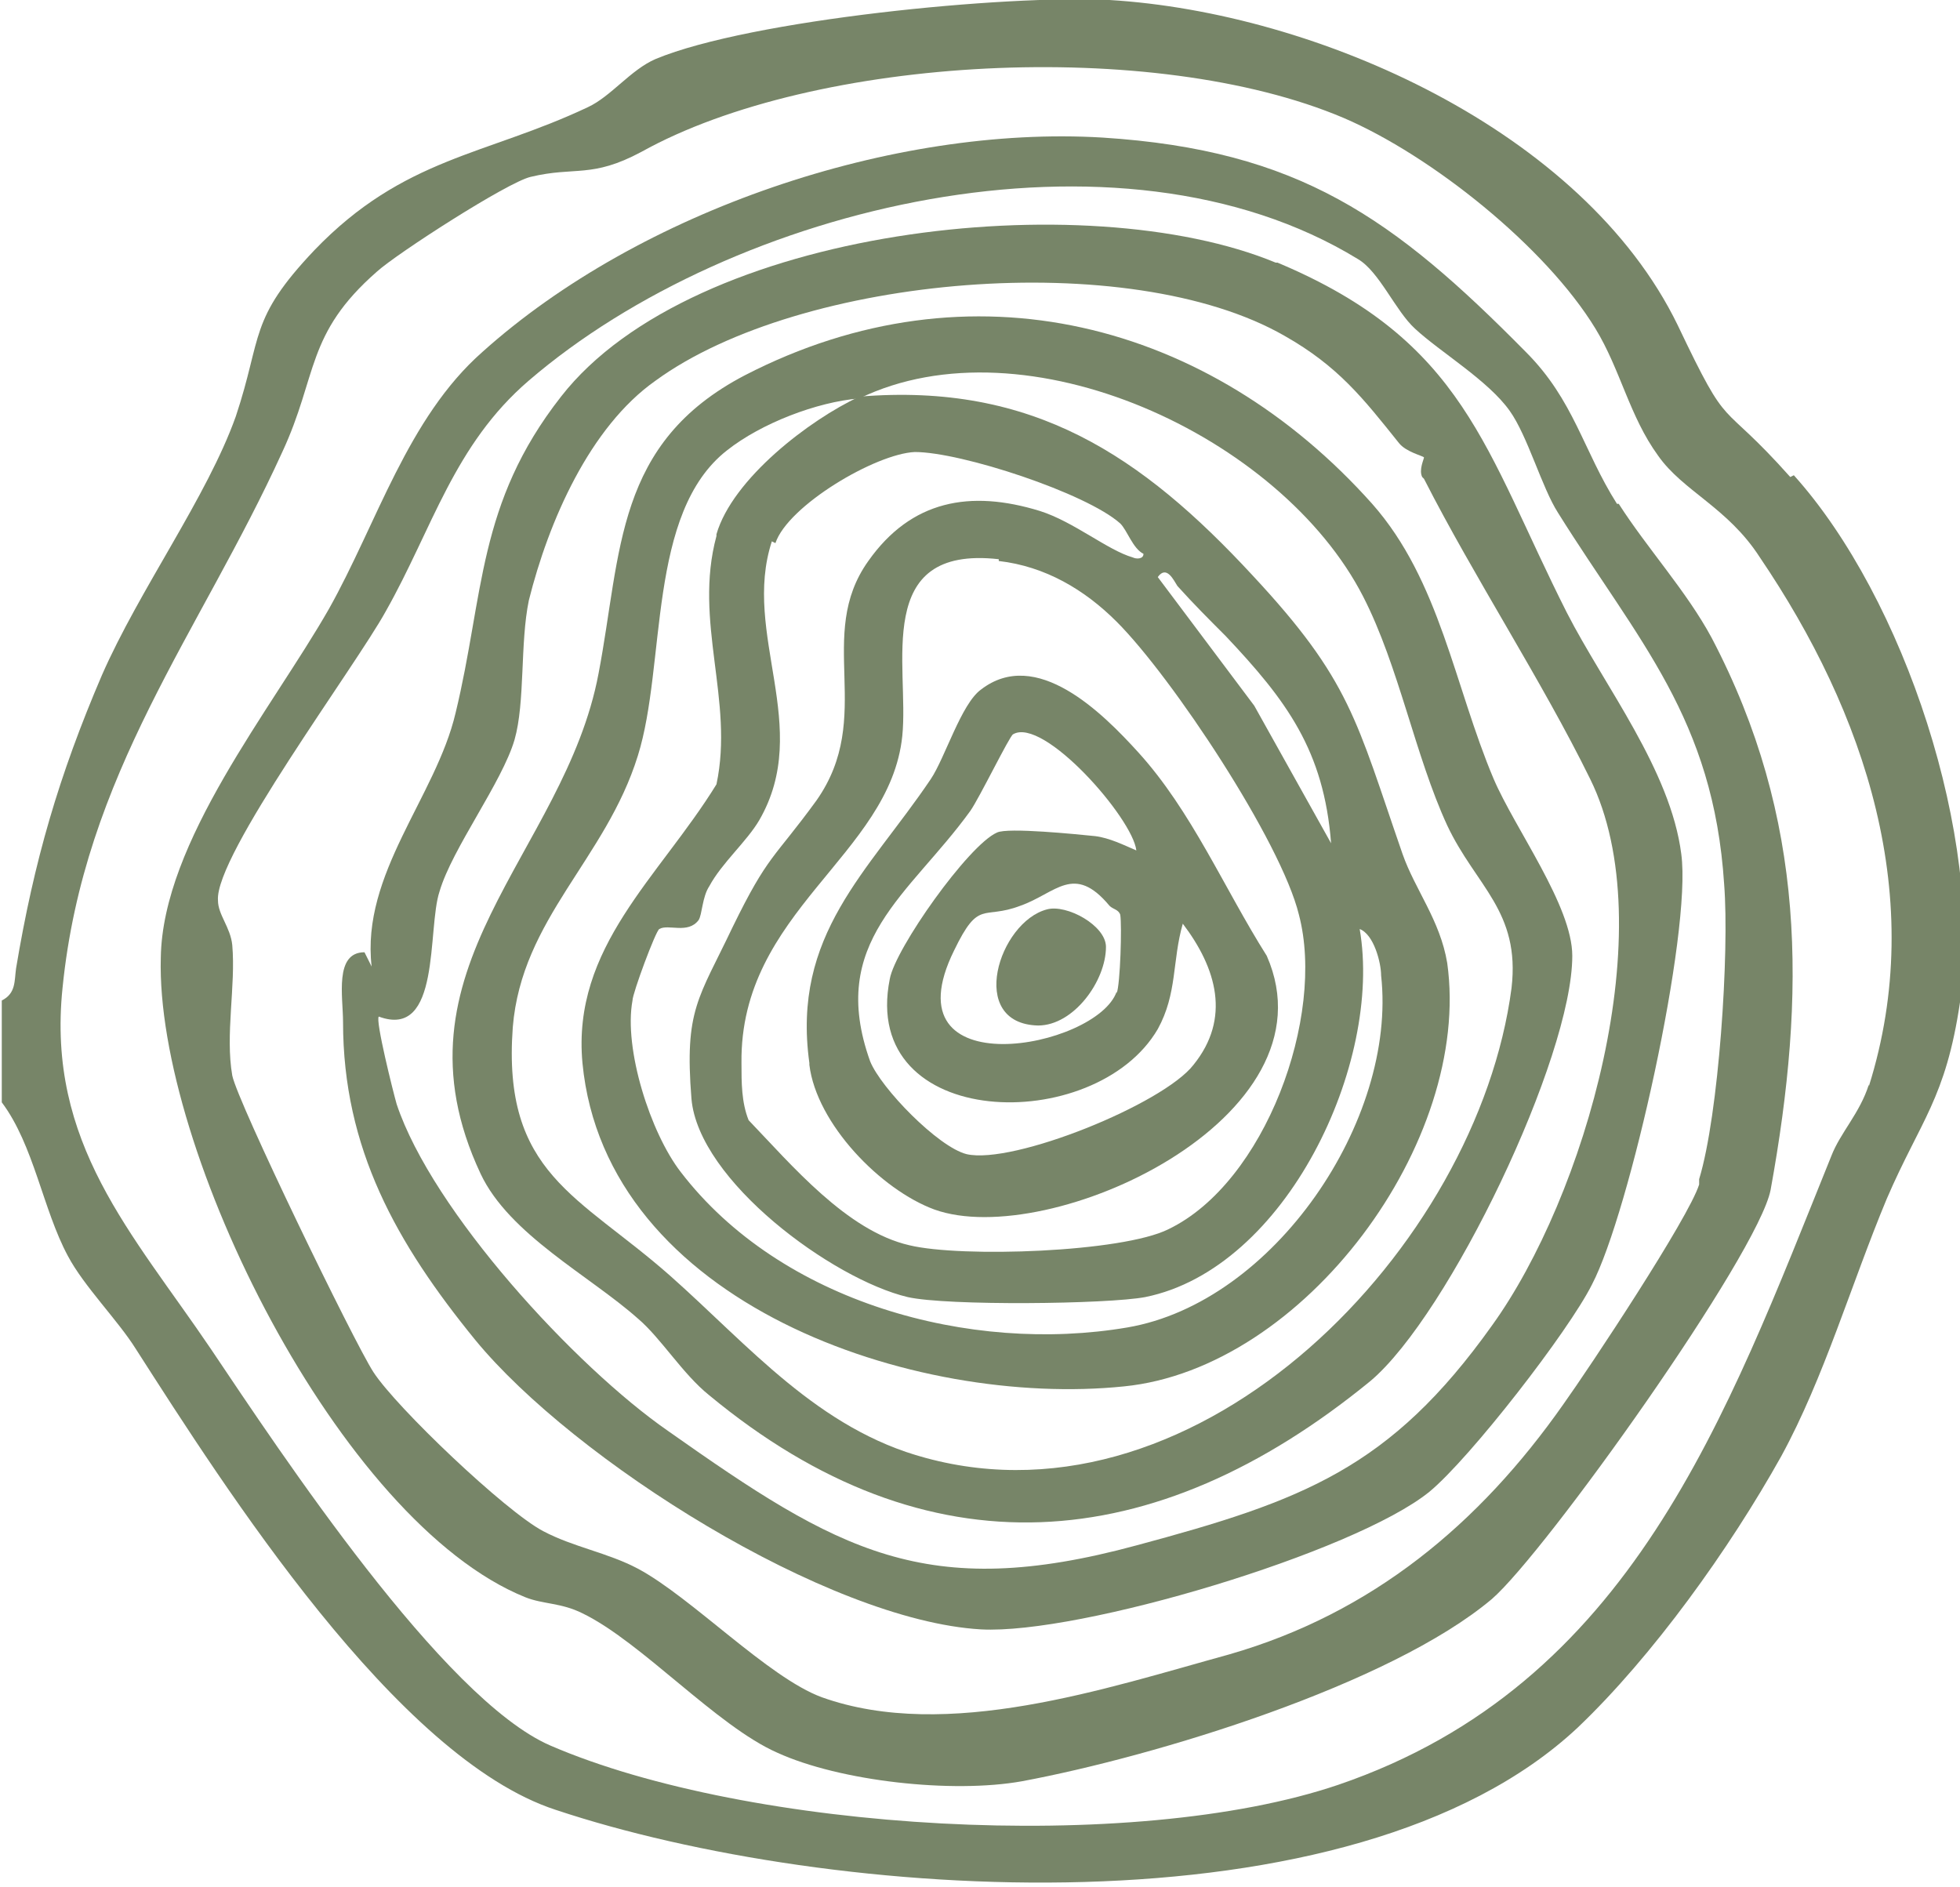
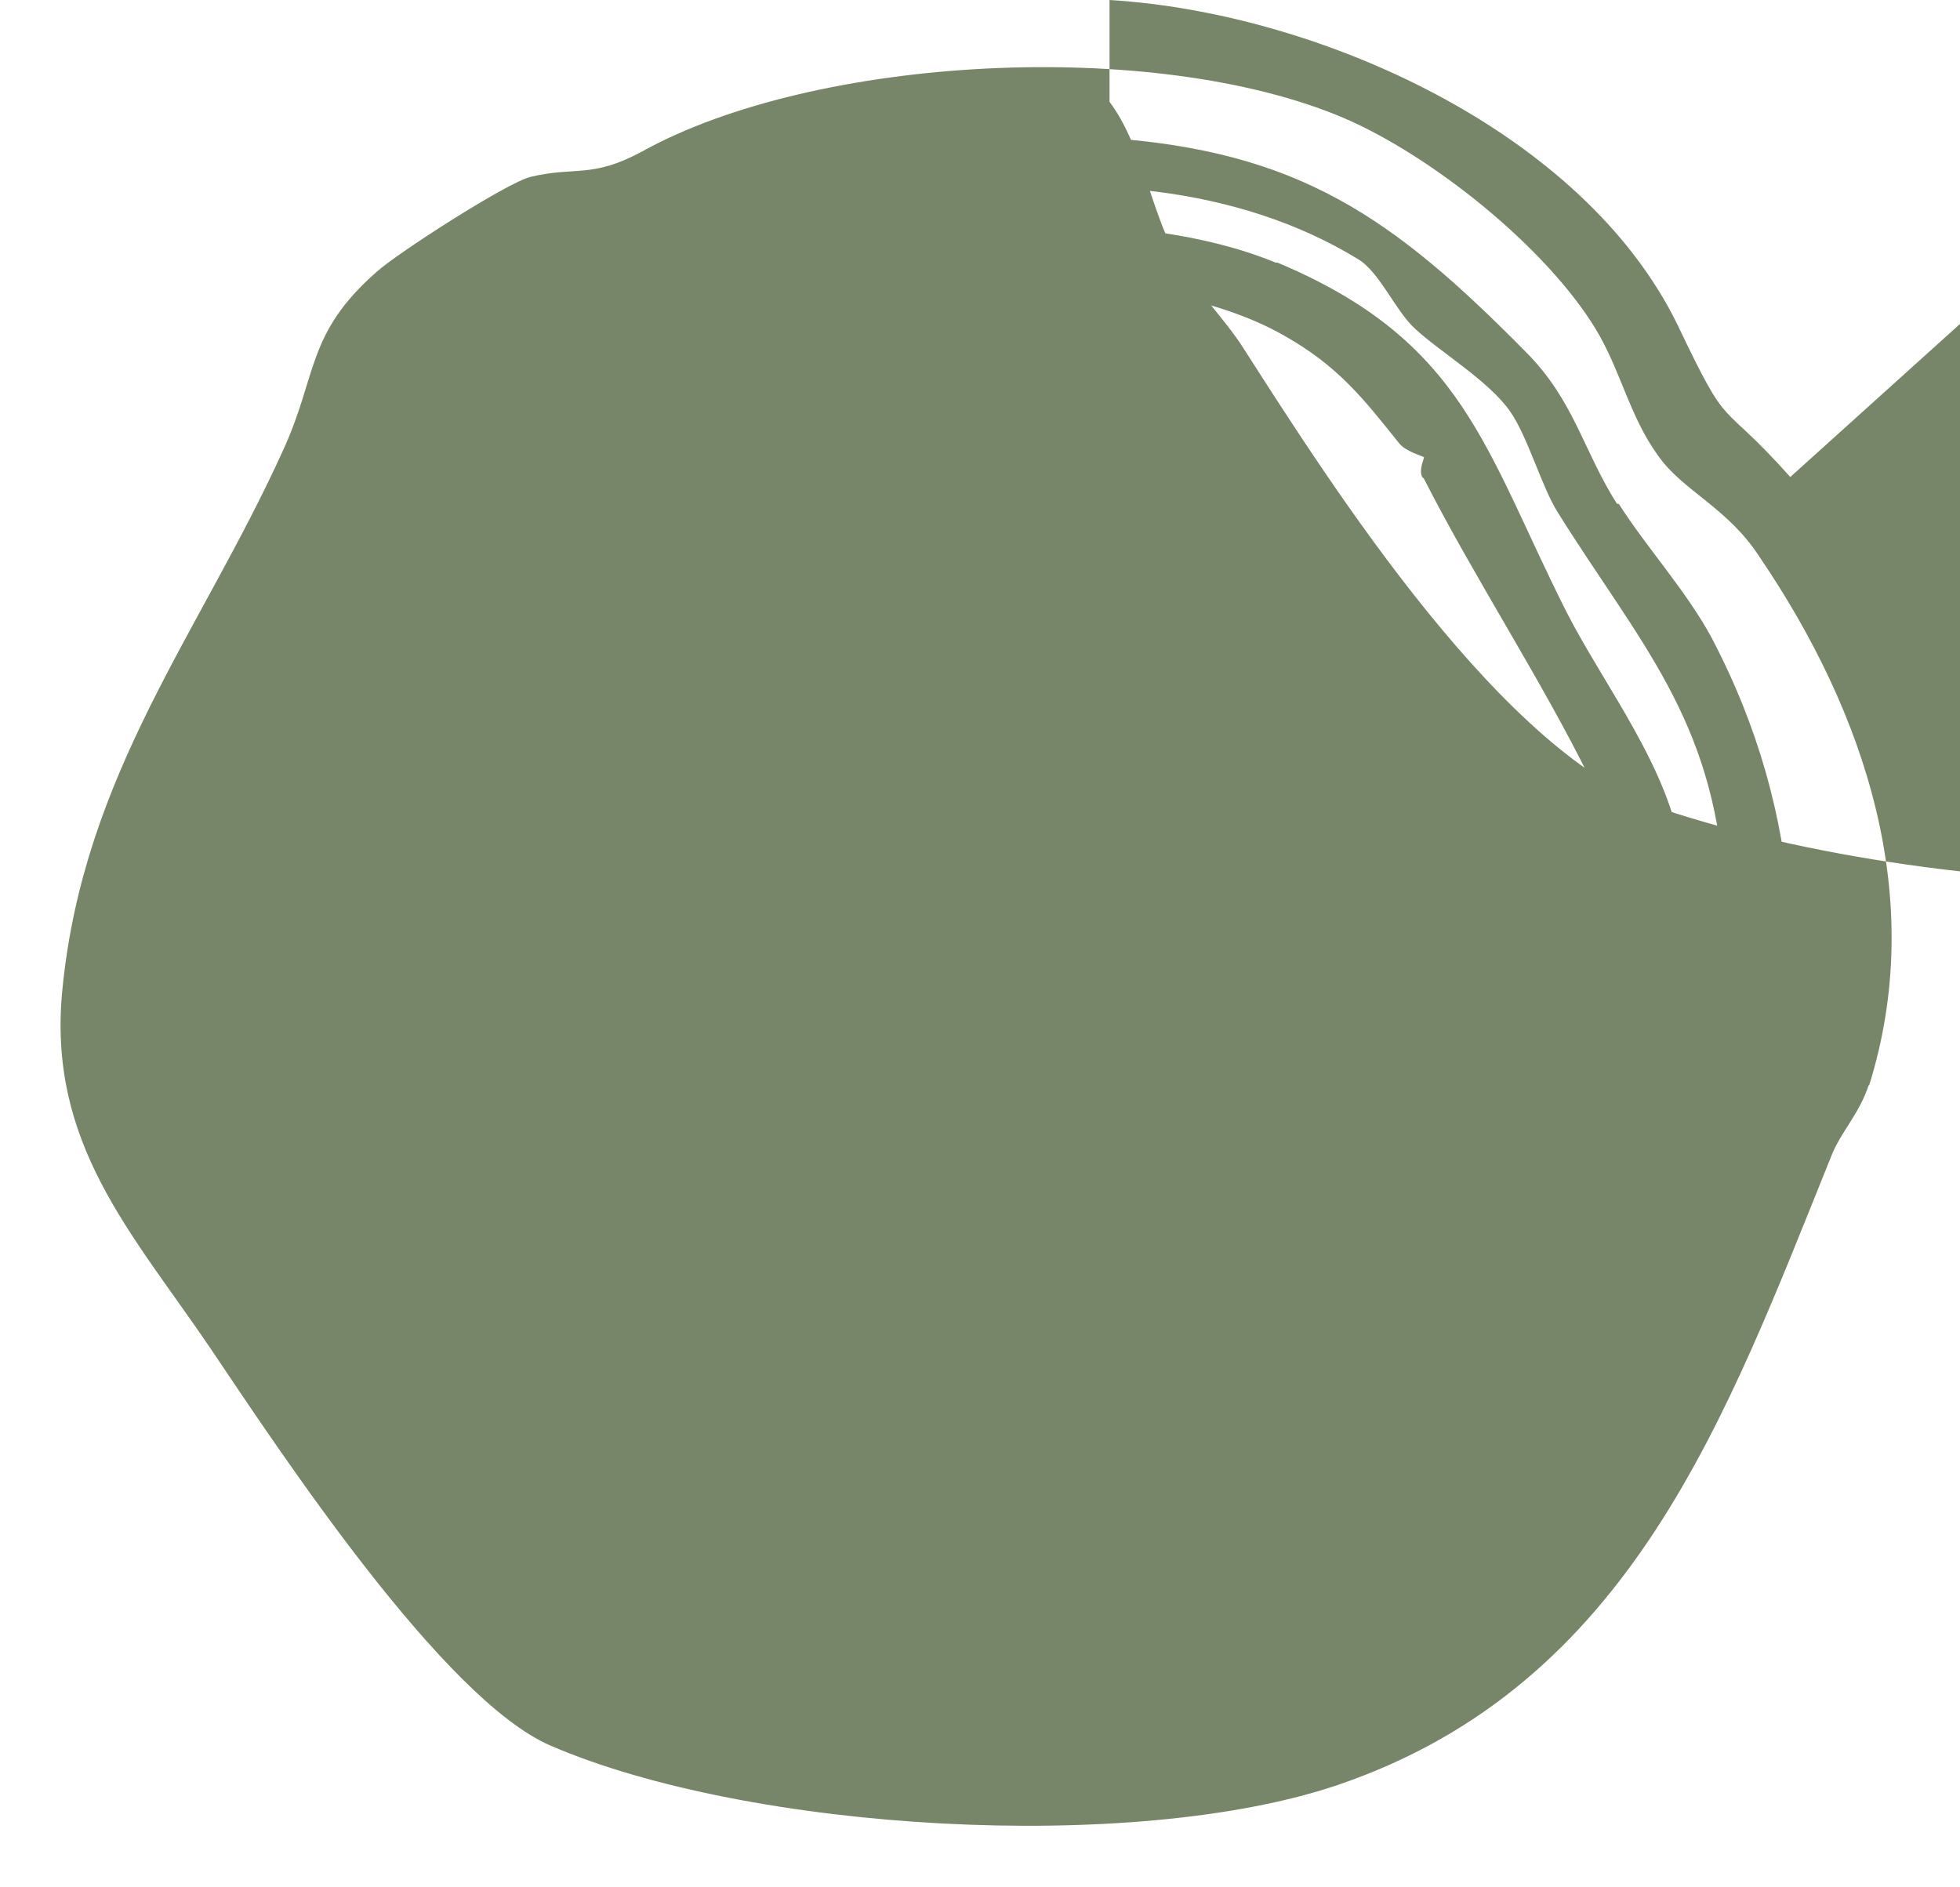
<svg xmlns="http://www.w3.org/2000/svg" id="Layer_1" version="1.1" viewBox="0 0 109.7 105.6">
  <defs>
    <style>
      .st0 {
        fill: #778568;
      }
    </style>
  </defs>
-   <path class="st0" d="M100.2,26.7c-4.1-4.6-3.3-2.2-6.3-8.5C88.6,7.3,73.7.7,62.1,0c-5.8-.3-20.1,1.1-25.4,3.3-1.4.6-2.5,2.1-3.8,2.7-5.7,2.7-10.3,2.8-15.3,8-3.7,3.9-2.9,4.8-4.4,9.3-1.6,4.5-5.4,9.7-7.5,14.5-2.4,5.6-3.8,10.4-4.8,16.4-.1.7,0,1.4-.8,1.8v5.7c1.8,2.4,2.3,6,3.7,8.6.9,1.7,2.8,3.6,3.8,5.2,5,7.8,14.6,22.9,23.5,25.8,15.3,5.1,44.6,7.2,57.2-4.6,4.2-4,8.5-10,11.4-15.2,2.4-4.4,3.9-9.6,5.9-14.4,1.9-4.4,3.3-5.6,4.1-11,1.3-9.2-3.1-22.6-9.3-29.5ZM104.6,60.7c-.5,1.6-1.6,2.7-2.1,4-5.9,14.6-11.2,29.6-27.6,35.2-11.5,3.9-33,2.6-44.1-2.2-6-2.6-15.1-16.4-19-22.2-4.4-6.5-9.2-11.5-8.3-20.2,1.2-12,7.7-19.9,12.3-30,2-4.3,1.3-6.6,5.3-10.1,1.1-1,7.3-5,8.6-5.3,2.5-.6,3.4.1,6.2-1.4,9.7-5.4,28.7-6.4,39.3-1.9,4.9,2.1,11.3,7.2,14.1,11.8,1.4,2.3,1.9,4.9,3.5,7.1,1.4,2,3.9,2.9,5.7,5.7,5.9,8.7,9.4,19.1,6.1,29.6Z" />
+   <path class="st0" d="M100.2,26.7c-4.1-4.6-3.3-2.2-6.3-8.5C88.6,7.3,73.7.7,62.1,0v5.7c1.8,2.4,2.3,6,3.7,8.6.9,1.7,2.8,3.6,3.8,5.2,5,7.8,14.6,22.9,23.5,25.8,15.3,5.1,44.6,7.2,57.2-4.6,4.2-4,8.5-10,11.4-15.2,2.4-4.4,3.9-9.6,5.9-14.4,1.9-4.4,3.3-5.6,4.1-11,1.3-9.2-3.1-22.6-9.3-29.5ZM104.6,60.7c-.5,1.6-1.6,2.7-2.1,4-5.9,14.6-11.2,29.6-27.6,35.2-11.5,3.9-33,2.6-44.1-2.2-6-2.6-15.1-16.4-19-22.2-4.4-6.5-9.2-11.5-8.3-20.2,1.2-12,7.7-19.9,12.3-30,2-4.3,1.3-6.6,5.3-10.1,1.1-1,7.3-5,8.6-5.3,2.5-.6,3.4.1,6.2-1.4,9.7-5.4,28.7-6.4,39.3-1.9,4.9,2.1,11.3,7.2,14.1,11.8,1.4,2.3,1.9,4.9,3.5,7.1,1.4,2,3.9,2.9,5.7,5.7,5.9,8.7,9.4,19.1,6.1,29.6Z" />
  <path class="st0" d="M90.5,28.2c-1.9-3-2.4-5.8-5.1-8.5-7.4-7.5-12.7-11.3-23.7-12-11.7-.7-25.9,4.1-34.7,12-4.2,3.7-5.9,9.6-8.6,14.4-3.2,5.6-9.3,13-9.4,19.5-.3,10.7,10,31.6,20.4,35.8,1,.4,2,.3,3.2.9,3.3,1.6,7.5,6.3,10.9,7.8,3.5,1.6,9.8,2.3,13.7,1.6,7.5-1.4,20.6-5.4,26.3-10.2,3-2.6,14.9-19.3,15.6-22.9,2-11,2-20.8-3.3-30.9-1.4-2.6-3.6-5-5.2-7.5ZM95.1,66.3c-.6,1.9-6.1,10.2-7.6,12.3-4.7,6.7-10.7,11.7-18.7,14-6.9,1.9-15.8,4.9-22.8,2.4-3-1.1-7.3-5.6-10.3-7.2-1.7-.9-3.6-1.2-5.3-2.1-2.1-1.1-8.2-6.9-9.5-8.9-1.1-1.7-7.6-15.1-7.9-16.6-.4-2.3.2-5,0-7.3-.1-1-.8-1.7-.8-2.5-.2-2.5,7.7-13.1,9.4-16.2,2.6-4.6,3.8-9.3,8-12.9,11.4-9.8,33-15,46.4-6.8,1.2.7,2.1,2.9,3.2,3.9,1.4,1.3,4.1,2.9,5.3,4.6,1,1.4,1.8,4.3,2.7,5.7,4.5,7.2,8.7,11.5,9.3,20.8.3,3.8-.3,12.9-1.4,16.5Z" />
  <path class="st0" d="M71.4,14.7c-10.6-4.4-32.6-2-40,7.5-4.7,6-4.3,11.1-5.9,17.7-1.1,4.7-5.3,9-4.7,14.2l-.4-.8c-1.7,0-1.2,2.5-1.2,3.9,0,7.1,3,12.4,7.4,17.8,5.5,6.7,19.7,15.7,28.3,16.2,5.5.3,20.9-4.3,25.1-7.7,2.3-1.9,7.8-9,9.1-11.6,2.1-4,5.6-19.7,5-24.1-.6-4.7-4.3-9.4-6.4-13.5-4.6-9.1-5.7-15.2-16.2-19.6ZM79.7,26.8c2.8,5.5,6.6,11.3,9.3,16.8,4.1,8.3-.3,23.4-5.5,30.6-5.7,8-10.6,9.8-19.9,12.3-11.8,3.2-16.7.3-26.2-6.4-5.2-3.6-13.2-12.3-15.2-18.3-.2-.7-1.2-4.7-1-4.9,3.5,1.3,2.7-4.9,3.4-7,.7-2.4,3.5-6.1,4.2-8.5.6-2.1.3-5.4.8-7.8,1.1-4.4,3.4-9.7,7.1-12.3,8.1-5.9,26.5-7.5,35.2-2.5,3,1.7,4.4,3.5,6.4,6,.4.5,1.3.7,1.4.8,0,.1-.3.7-.1,1.1Z" />
-   <path class="st0" d="M41.7,21c-7.3,3.8-6.9,9.9-8.2,16.7-1.9,10.1-12,16.5-6.6,28,1.6,3.4,6.1,5.7,8.8,8.1,1.3,1.1,2.5,3.1,4,4.3,12.2,10.1,24.9,9.1,37-.8,4.4-3.7,11.3-18.1,11.3-23.8,0-2.8-3.2-7.1-4.4-9.9-2.2-5.2-3-11.1-6.8-15.4-9.1-10.2-22.5-13.7-35.1-7.2ZM84.6,55.3c-1.9,14.5-17.4,30.5-32.8,26.3-6-1.6-9.9-6.3-14.3-10.2-5.1-4.5-9.4-5.7-8.8-13.9.5-6.1,5.2-9.4,7-15.2,1.6-5.1.5-13.6,5-17.1,1.9-1.5,5-2.7,7.4-2.9,9.3-4.5,23.6,2.1,28.2,11.1,2,3.9,2.9,8.9,4.7,12.8,1.6,3.4,4.1,4.8,3.6,9.1Z" />
-   <path class="st0" d="M40.1,30c-1.3,4.8,1,9.2,0,13.9-3.2,5.2-8.1,9.1-7.5,15.6,1.3,13.5,18.6,19.3,30.3,18.1,10.1-1,19.5-13.7,18.1-23.7-.4-2.4-1.8-4.1-2.5-6.1-2.6-7.5-2.9-9.7-8.4-15.6-6.2-6.7-12.3-10.8-22-10-2.8,1.3-7.1,4.6-8,7.7ZM65.9,32.8c.9,1,1.8,1.9,2.7,2.8,3.4,3.6,5.5,6.4,5.9,11.6l-4.3-7.7-5.4-7.2c.5-.7.9.2,1.1.5ZM55.9,31.4c2.6.3,4.8,1.6,6.6,3.4,3.1,3.1,9.2,12.3,10.2,16.4,1.5,5.7-1.9,15-7.3,17.6-2.6,1.3-11.6,1.6-14.5.9-3.5-.8-6.6-4.5-9-7-.4-1-.4-2.1-.4-3.2-.1-8.5,8.3-11.6,9-18.3.4-3.9-1.7-10.7,5.4-9.9ZM43.4,30.4c.7-2.1,5.6-5,7.8-5.1,2.6,0,9.6,2.3,11.5,4,.4.4.7,1.4,1.3,1.7,0,.3-.4.3-.6.2-1.4-.4-3.3-2-5.2-2.6-3.9-1.2-7.2-.6-9.6,2.8-3,4.2.4,8.7-2.9,13.4-2.4,3.3-2.7,3-4.7,7.1-1.9,4-2.7,4.6-2.3,9.6.4,4.6,7.9,10.1,12.1,11.1,2.2.5,11.2.4,13.3,0,7.9-1.6,13.3-13.1,12-20.6.8.3,1.2,1.9,1.2,2.6.9,8.1-6,18.3-14.2,19.7-8.8,1.5-19.4-1.4-25-8.7-1.7-2.2-3.2-6.9-2.7-9.6,0-.4,1.3-3.9,1.5-4,.5-.3,1.6.3,2.2-.5.2-.3.2-1.3.6-1.9.7-1.3,2.1-2.5,2.8-3.7,3-5.2-1-10.4.7-15.6Z" />
  <path class="st0" d="M58.6,50.9c-2.7.7-4.5,6.4-.5,6.5,2,0,3.8-2.5,3.8-4.4,0-1.2-2.2-2.4-3.3-2.1Z" />
-   <path class="st0" d="M45.3,59.6c.4,3.3,4,7,7,8.1,6.4,2.3,22.6-5.1,18.6-14.2-2.4-3.8-4.2-8.1-7.2-11.4-2-2.2-5.7-5.9-8.8-3.5-1.1.8-2,3.8-2.8,5-3.5,5.2-7.8,8.7-6.8,15.9ZM54.3,45.4c.5-.7,2.2-4.2,2.4-4.3,1.7-1,6.7,4.7,6.9,6.5-.7-.3-1.5-.7-2.3-.8-1-.1-4.9-.5-5.5-.2-1.6.7-5.7,6.5-6,8.2-1.7,8.5,11.5,8.8,15,2.8,1.1-2,.8-3.8,1.4-5.9,1.9,2.5,2.7,5.3.6,7.9-1.7,2.2-10.1,5.6-12.7,5-1.6-.4-4.8-3.7-5.4-5.2-2.4-6.7,2.2-9.3,5.6-14ZM62.5,55.5c-1.1,3.2-12.9,5.4-9.1-2.3,1.4-2.9,1.6-1.7,3.7-2.5,2-.7,3-2.4,5,0,.2.2.5.2.6.5.1.6,0,3.9-.2,4.4Z" />
</svg>